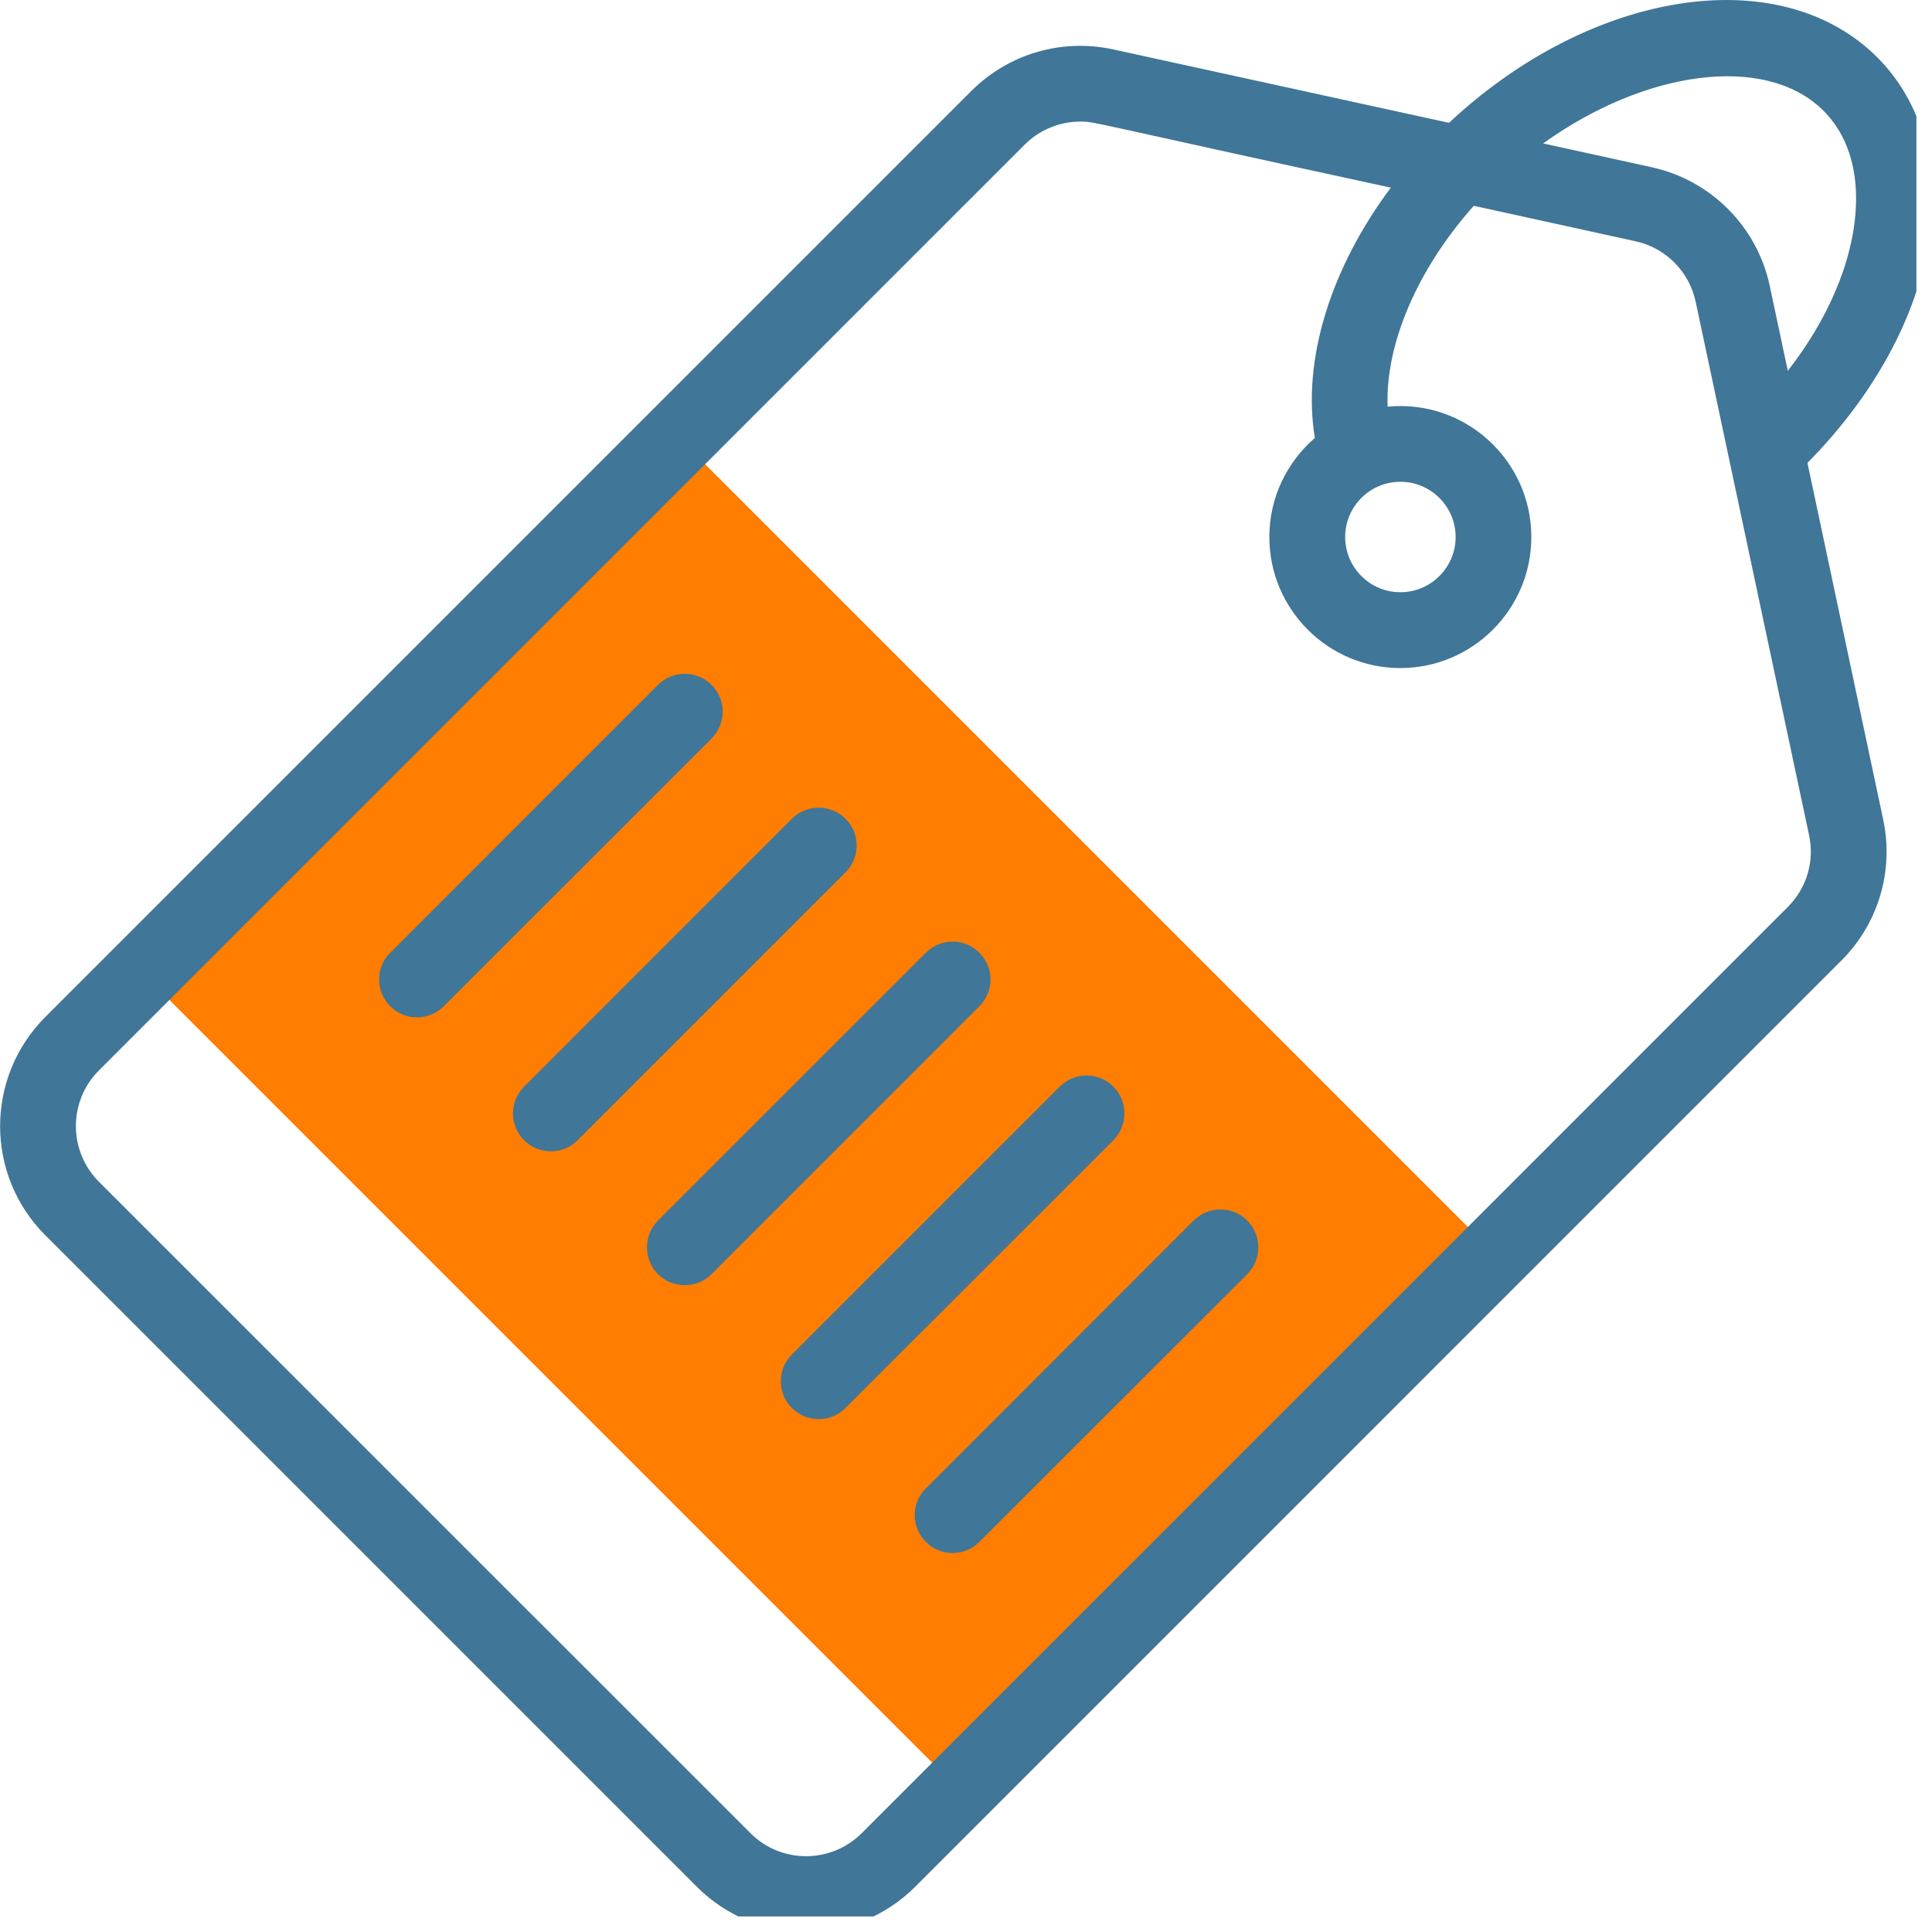
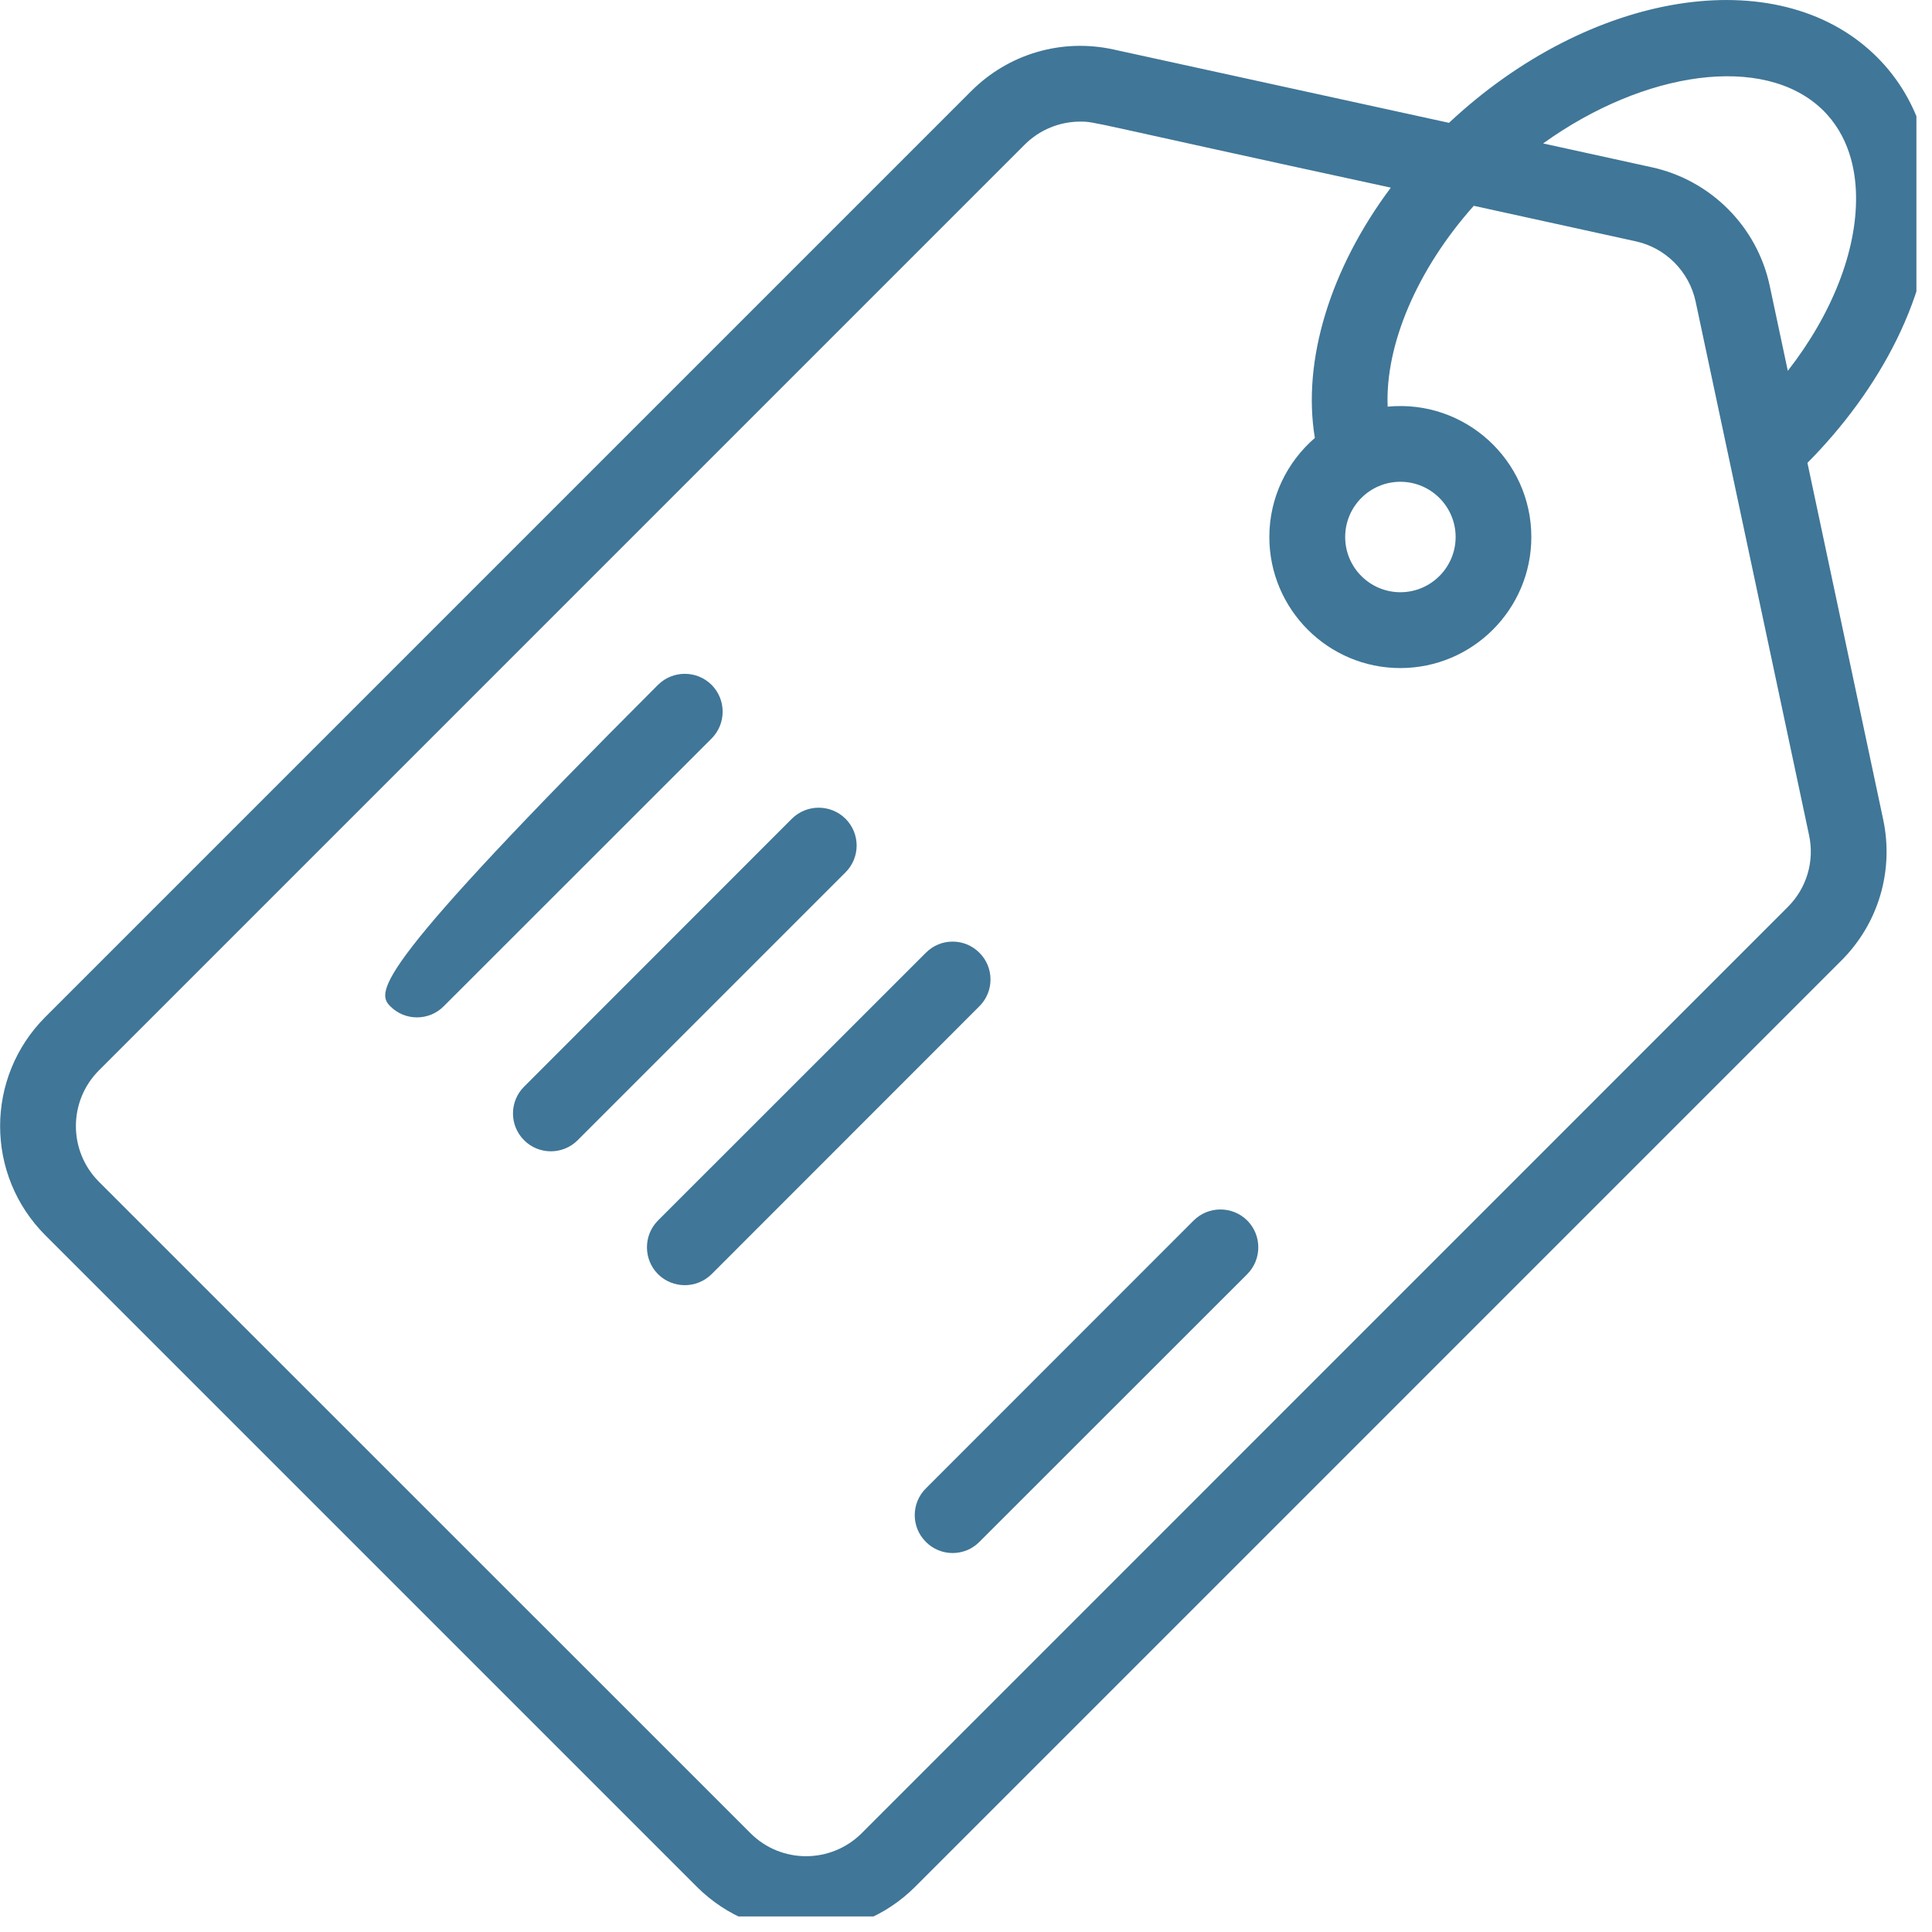
<svg xmlns="http://www.w3.org/2000/svg" width="82" viewBox="0 0 61.5 61.5" height="82" preserveAspectRatio="xMidYMid meet">
  <defs>
    <clipPath id="id1">
      <path d="M 0 0 L 61.004 0 L 61.004 61.004 L 0 61.004 Z M 0 0 " clip-rule="nonzero" />
    </clipPath>
  </defs>
-   <path fill="#ff7d00" d="M 4.539 30.977 L 21.59 13.922 L 47.574 39.906 L 30.52 56.957 Z M 4.539 30.977 " fill-opacity="1" fill-rule="nonzero" />
-   <path fill="#407697" d="M 22.652 21.801 C 22.18 21.332 21.418 21.332 20.945 21.801 L 12.422 30.328 C 11.949 30.797 11.949 31.562 12.422 32.031 C 12.891 32.504 13.656 32.504 14.125 32.031 L 22.652 23.508 C 23.121 23.035 23.121 22.273 22.652 21.801 Z M 22.652 21.801 " fill-opacity="1" fill-rule="nonzero" />
+   <path fill="#407697" d="M 22.652 21.801 C 22.18 21.332 21.418 21.332 20.945 21.801 C 11.949 30.797 11.949 31.562 12.422 32.031 C 12.891 32.504 13.656 32.504 14.125 32.031 L 22.652 23.508 C 23.121 23.035 23.121 22.273 22.652 21.801 Z M 22.652 21.801 " fill-opacity="1" fill-rule="nonzero" />
  <path fill="#407697" d="M 26.914 26.062 C 26.441 25.594 25.68 25.594 25.207 26.062 L 16.684 34.59 C 16.211 35.062 16.211 35.824 16.684 36.297 C 17.152 36.766 17.918 36.766 18.387 36.297 L 26.914 27.77 C 27.387 27.297 27.387 26.535 26.914 26.062 Z M 26.914 26.062 " fill-opacity="1" fill-rule="nonzero" />
  <path fill="#407697" d="M 31.176 30.328 C 30.707 29.855 29.941 29.855 29.473 30.328 L 20.945 38.852 C 20.477 39.324 20.477 40.086 20.945 40.559 C 21.418 41.027 22.18 41.027 22.652 40.559 L 31.176 32.031 C 31.648 31.562 31.648 30.797 31.176 30.328 Z M 31.176 30.328 " fill-opacity="1" fill-rule="nonzero" />
-   <path fill="#407697" d="M 35.441 34.59 C 34.969 34.117 34.207 34.117 33.734 34.59 L 25.207 43.117 C 24.738 43.586 24.738 44.352 25.207 44.82 C 25.68 45.293 26.441 45.293 26.914 44.82 L 35.441 36.297 C 35.91 35.824 35.91 35.062 35.441 34.59 Z M 35.441 34.59 " fill-opacity="1" fill-rule="nonzero" />
  <path fill="#407697" d="M 37.996 38.852 L 29.473 47.379 C 29 47.848 29 48.613 29.473 49.082 C 29.941 49.555 30.707 49.555 31.176 49.082 L 39.703 40.559 C 40.172 40.086 40.172 39.324 39.703 38.852 C 39.23 38.383 38.469 38.383 37.996 38.852 Z M 37.996 38.852 " fill-opacity="1" fill-rule="nonzero" />
  <g clip-path="url(#id1)">
    <path fill="#407697" d="M 57.535 14.734 C 59.789 12.461 61.551 9.363 61.496 6.18 C 61.465 4.391 60.832 2.855 59.668 1.738 C 56.551 -1.25 50.613 -0.293 46.125 3.91 L 35.441 1.574 C 33.797 1.215 32.105 1.711 30.914 2.902 L 1.445 32.371 C -0.477 34.293 -0.477 37.402 1.445 39.324 L 22.18 60.059 C 24.102 61.98 27.211 61.98 29.133 60.059 L 58.613 30.578 C 59.797 29.398 60.293 27.715 59.945 26.082 Z M 58 3.48 C 58.871 4.316 59.07 5.43 59.082 6.223 C 59.113 7.98 58.32 9.996 56.91 11.805 L 56.336 9.105 C 55.938 7.219 54.461 5.734 52.578 5.324 L 49.121 4.566 C 52.344 2.25 56.145 1.703 58 3.48 Z M 56.906 28.875 L 27.43 58.355 C 26.449 59.332 24.863 59.332 23.887 58.352 L 3.148 37.617 C 2.172 36.637 2.172 35.055 3.148 34.074 L 32.617 4.605 C 33.094 4.129 33.73 3.871 34.387 3.871 C 34.883 3.871 34.559 3.871 44.273 5.973 C 42.348 8.547 41.445 11.473 41.855 13.941 C 40.969 14.707 40.406 15.836 40.406 17.094 C 40.406 19.395 42.277 21.266 44.574 21.266 C 46.875 21.266 48.746 19.395 48.746 17.094 C 48.746 14.648 46.633 12.707 44.172 12.945 C 44.09 10.977 45.109 8.574 46.914 6.551 L 52.062 7.68 C 53.023 7.887 53.773 8.645 53.977 9.605 L 57.586 26.582 C 57.766 27.414 57.512 28.273 56.906 28.875 Z M 44.578 15.336 C 45.547 15.336 46.336 16.125 46.336 17.094 C 46.336 18.062 45.547 18.852 44.578 18.852 C 43.605 18.852 42.82 18.062 42.82 17.094 C 42.82 16.125 43.605 15.336 44.578 15.336 Z M 44.578 15.336 " fill-opacity="1" fill-rule="nonzero" />
  </g>
</svg>